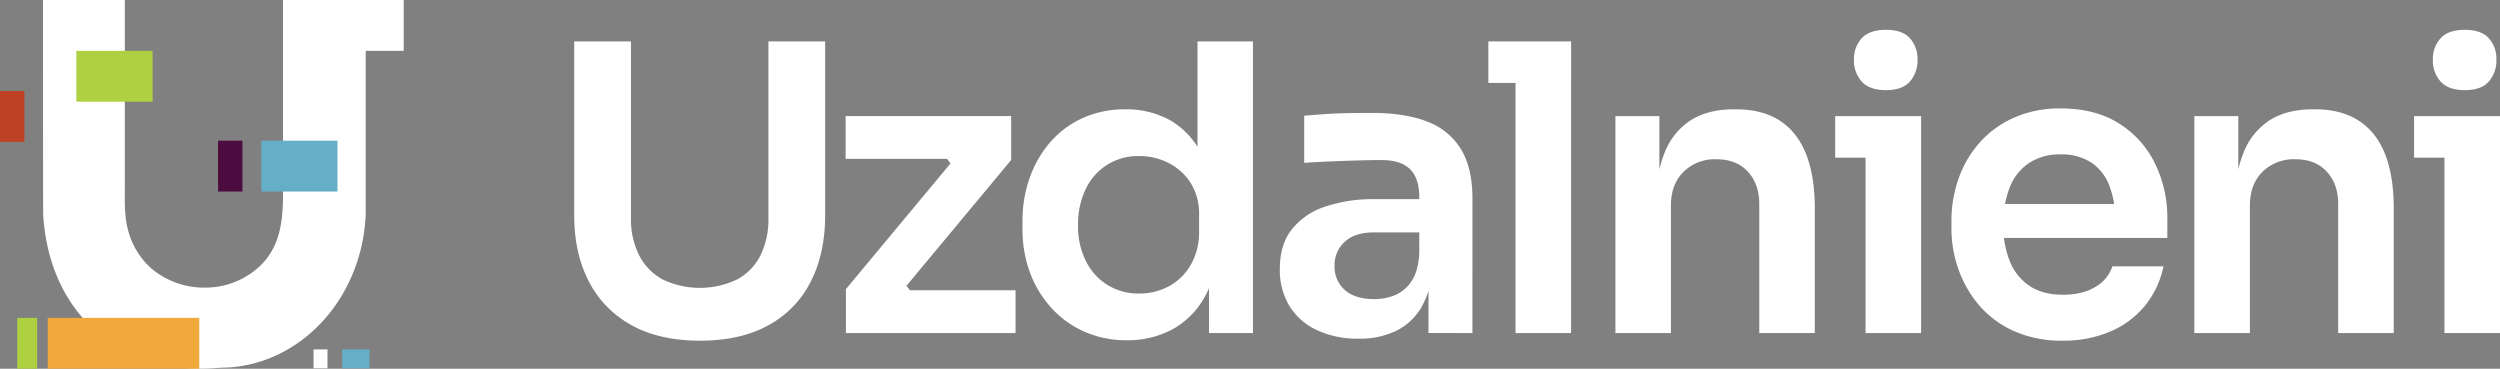
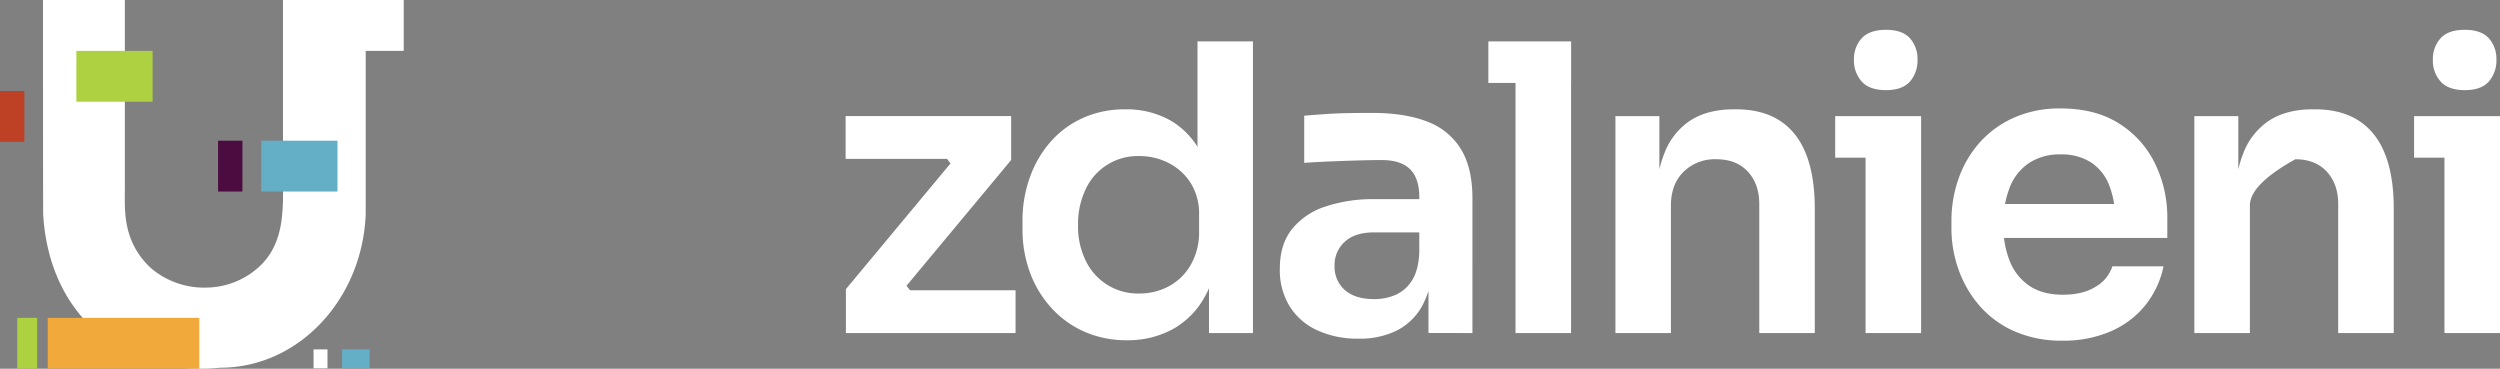
<svg xmlns="http://www.w3.org/2000/svg" viewBox="0 0 875.93 129.19">
  <rect x="0" y="0" width="875.93" height="129.19" fill="#808080" stroke="none" />
  <defs>
    <style>.cls-1{fill:#fff;}.cls-2{fill:#64aec6;}.cls-3{fill:#f2a93c;}.cls-4{fill:#4c0c40;}.cls-5{fill:#bf4125;}.cls-6{fill:#aed142;}</style>
  </defs>
  <g id="Layer_2" data-name="Layer 2">
    <g id="Layer_5" data-name="Layer 5">
      <path class="cls-1" d="M99.15,0V61.19c0,11.19.88,23-7.61,31.57a27.84,27.84,0,0,1-18.89,8,28.77,28.77,0,0,1-19.4-6.51A27,27,0,0,1,44.66,79.8c-1.14-4.77-.92-9.61-.92-14.47V0H15.07c0,6.19,0,71,.06,75.16,2.17,36.26,28.92,57,62,53.68,27.42,0,49.77-23.82,51-53.68V0Z" />
      <rect class="cls-1" x="114.74" width="26.71" height="17.82" />
      <rect class="cls-2" x="91.53" y="49.29" width="26.71" height="17.82" />
      <rect class="cls-3" x="16.73" y="111.37" width="53.09" height="17.82" />
      <rect class="cls-4" x="76.4" y="49.29" width="8.54" height="17.82" />
      <rect class="cls-5" y="31.89" width="8.54" height="17.82" />
      <rect class="cls-6" x="6.05" y="111.37" width="6.96" height="17.82" />
      <rect class="cls-6" x="26.76" y="17.82" width="26.71" height="17.82" />
      <rect class="cls-2" x="119.85" y="122.43" width="9.62" height="6.63" />
      <rect class="cls-1" x="109.86" y="122.43" width="4.88" height="6.63" />
-       <path class="cls-1" d="M245.29,119.36q-14.28,0-24.08-5.46A36.37,36.37,0,0,1,206.3,98.57q-5.12-9.87-5.11-23.17V14.5h19.88v62a28,28,0,0,0,2.8,12.81,19.86,19.86,0,0,0,8.19,8.54,30.27,30.27,0,0,0,26.32,0,19.53,19.53,0,0,0,8.12-8.47,28.47,28.47,0,0,0,2.73-12.88v-62h19.88V75.4q0,13.3-5,23.17a35.53,35.53,0,0,1-14.77,15.33Q259.56,119.36,245.29,119.36Z" />
      <path class="cls-1" d="M296.38,116.7V101.3L333.9,56.22v2.24L331,54.54l2.38,1.12h-37.1v-15h58v15.4l-37.52,45.08v-2.1l3.08,3.92-2.38-1.26h38.36v15Z" />
      <path class="cls-1" d="M394.8,119.21a36.27,36.27,0,0,1-14.7-2.93A34.34,34.34,0,0,1,368.48,108a37.61,37.61,0,0,1-7.56-12.39,43.28,43.28,0,0,1-2.66-15.33V77.36a44.34,44.34,0,0,1,2.59-15.26,38.31,38.31,0,0,1,7.28-12.46,33,33,0,0,1,11.34-8.33,35.48,35.48,0,0,1,14.77-3A31.4,31.4,0,0,1,410,42.15,27.68,27.68,0,0,1,420.83,53.7Q424.9,61.4,425.31,73l-5.74-6.72V14.5H439V116.7h-15.4V84.36H427q-.42,11.63-4.76,19.39a28.77,28.77,0,0,1-11.41,11.62A33,33,0,0,1,394.8,119.21Zm4.34-16.37a21.72,21.72,0,0,0,10.5-2.59,19.49,19.49,0,0,0,7.62-7.56A22.89,22.89,0,0,0,420.13,81V75.4a20.34,20.34,0,0,0-2.94-11.27,19.83,19.83,0,0,0-7.69-7,22.37,22.37,0,0,0-10.36-2.45,20.07,20.07,0,0,0-18.69,11.48,28.16,28.16,0,0,0-2.73,12.74,27.09,27.09,0,0,0,2.8,12.67,20.23,20.23,0,0,0,18.62,11.27Z" />
      <path class="cls-1" d="M476,118.66a33.74,33.74,0,0,1-14.49-2.94,22.41,22.41,0,0,1-9.66-8.4,24.22,24.22,0,0,1-3.43-13.16q0-8.4,4.13-13.72a24.68,24.68,0,0,1,11.62-8,52.58,52.58,0,0,1,17.57-2.66h17.64V81.42H481.45q-6.72,0-10.29,3.29a11,11,0,0,0-3.57,8.47,10.79,10.79,0,0,0,3.57,8.4q3.57,3.21,10.29,3.22a18.85,18.85,0,0,0,7.49-1.47,12.9,12.9,0,0,0,5.74-5q2.31-3.57,2.59-9.73L502,94a32.36,32.36,0,0,1-3.85,13.44,21.1,21.1,0,0,1-8.68,8.33A29.11,29.11,0,0,1,476,118.66Zm24.5-2V94.16h-3.22V69.1q0-6.59-3.22-9.8t-9.94-3.22q-3.51,0-8.4.14t-9.87.35q-5,.21-8.89.49V40.54c2.15-.18,4.57-.37,7.28-.56s5.48-.3,8.33-.35,5.53-.07,8.05-.07q11.76,0,19.53,3.08A23.28,23.28,0,0,1,511.9,52.3q4,6.59,4,17.22V116.7Z" />
      <path class="cls-1" d="M521.48,29.06V14.5h29V29.06ZM531,116.7V14.5h19.46V116.7Z" />
      <path class="cls-1" d="M566,116.7v-76h15.4V73.3H580q0-11.62,3.08-19.39a23.79,23.79,0,0,1,9.17-11.69q6.09-3.91,15.19-3.92h.84q13.58,0,20.57,8.75t7,26.11V116.7H616.4V71.48c0-4.67-1.34-8.45-4-11.34s-6.33-4.34-11-4.34a15.62,15.62,0,0,0-11.55,4.41q-4.41,4.41-4.41,11.83V116.7Z" />
      <path class="cls-1" d="M643,55.24V40.68h30.1V55.24Zm17.78-23.66q-5.74,0-8.47-3a10.91,10.91,0,0,1-2.73-7.63,10.67,10.67,0,0,1,2.73-7.56q2.73-2.94,8.47-2.94t8.4,2.94a10.85,10.85,0,0,1,2.66,7.56,11.1,11.1,0,0,1-2.66,7.63Q666.52,31.58,660.77,31.58Zm-7.14,85.12v-76h19.46v76Z" />
      <path class="cls-1" d="M722.79,119.36A40.87,40.87,0,0,1,705.64,116a34.65,34.65,0,0,1-12.18-9,39.51,39.51,0,0,1-7.28-12.67A42.8,42.8,0,0,1,683.73,80V77.36a44.18,44.18,0,0,1,2.45-14.63,37.76,37.76,0,0,1,7.28-12.6,35.13,35.13,0,0,1,12-8.82A39.12,39.12,0,0,1,722,38q12.31,0,20.64,5.39a34.17,34.17,0,0,1,12.53,14.14,42.94,42.94,0,0,1,4.2,18.83v7H692V71.48h55.15l-6,5.88A33.14,33.14,0,0,0,739,64.9a16.79,16.79,0,0,0-6.37-8,19.07,19.07,0,0,0-10.7-2.8A19.44,19.44,0,0,0,711,57.06a18.15,18.15,0,0,0-6.79,8.47,34.26,34.26,0,0,0-2.31,13.23,33.42,33.42,0,0,0,2.24,12.67,18.68,18.68,0,0,0,6.86,8.68q4.62,3.15,11.76,3.15t11.61-2.87a12.88,12.88,0,0,0,5.75-7.07h17.91A32.12,32.12,0,0,1,751.62,107a31.62,31.62,0,0,1-12.11,9.1A41.38,41.38,0,0,1,722.79,119.36Z" />
-       <path class="cls-1" d="M768.84,116.7v-76h15.4V73.3h-1.4q0-11.62,3.08-19.39a23.79,23.79,0,0,1,9.17-11.69q6.09-3.91,15.19-3.92h.84q13.57,0,20.58,8.75t7,26.11V116.7H819.24V71.48q0-7-4-11.34t-11-4.34a15.62,15.62,0,0,0-11.55,4.41Q788.3,64.62,788.3,72V116.7Z" />
+       <path class="cls-1" d="M768.84,116.7v-76h15.4V73.3h-1.4q0-11.62,3.08-19.39a23.79,23.79,0,0,1,9.17-11.69q6.09-3.91,15.19-3.92h.84q13.57,0,20.58,8.75t7,26.11V116.7H819.24V71.48q0-7-4-11.34t-11-4.34Q788.3,64.62,788.3,72V116.7Z" />
      <path class="cls-1" d="M845.83,55.24V40.68h30.1V55.24Zm17.78-23.66c-3.82,0-6.65-1-8.47-3a10.91,10.91,0,0,1-2.73-7.63,10.67,10.67,0,0,1,2.73-7.56c1.82-2,4.65-2.94,8.47-2.94s6.63,1,8.4,2.94a10.85,10.85,0,0,1,2.66,7.56A11.1,11.1,0,0,1,872,28.57Q869.36,31.58,863.61,31.58Zm-7.14,85.12v-76h19.46v76Z" />
    </g>
  </g>
</svg>